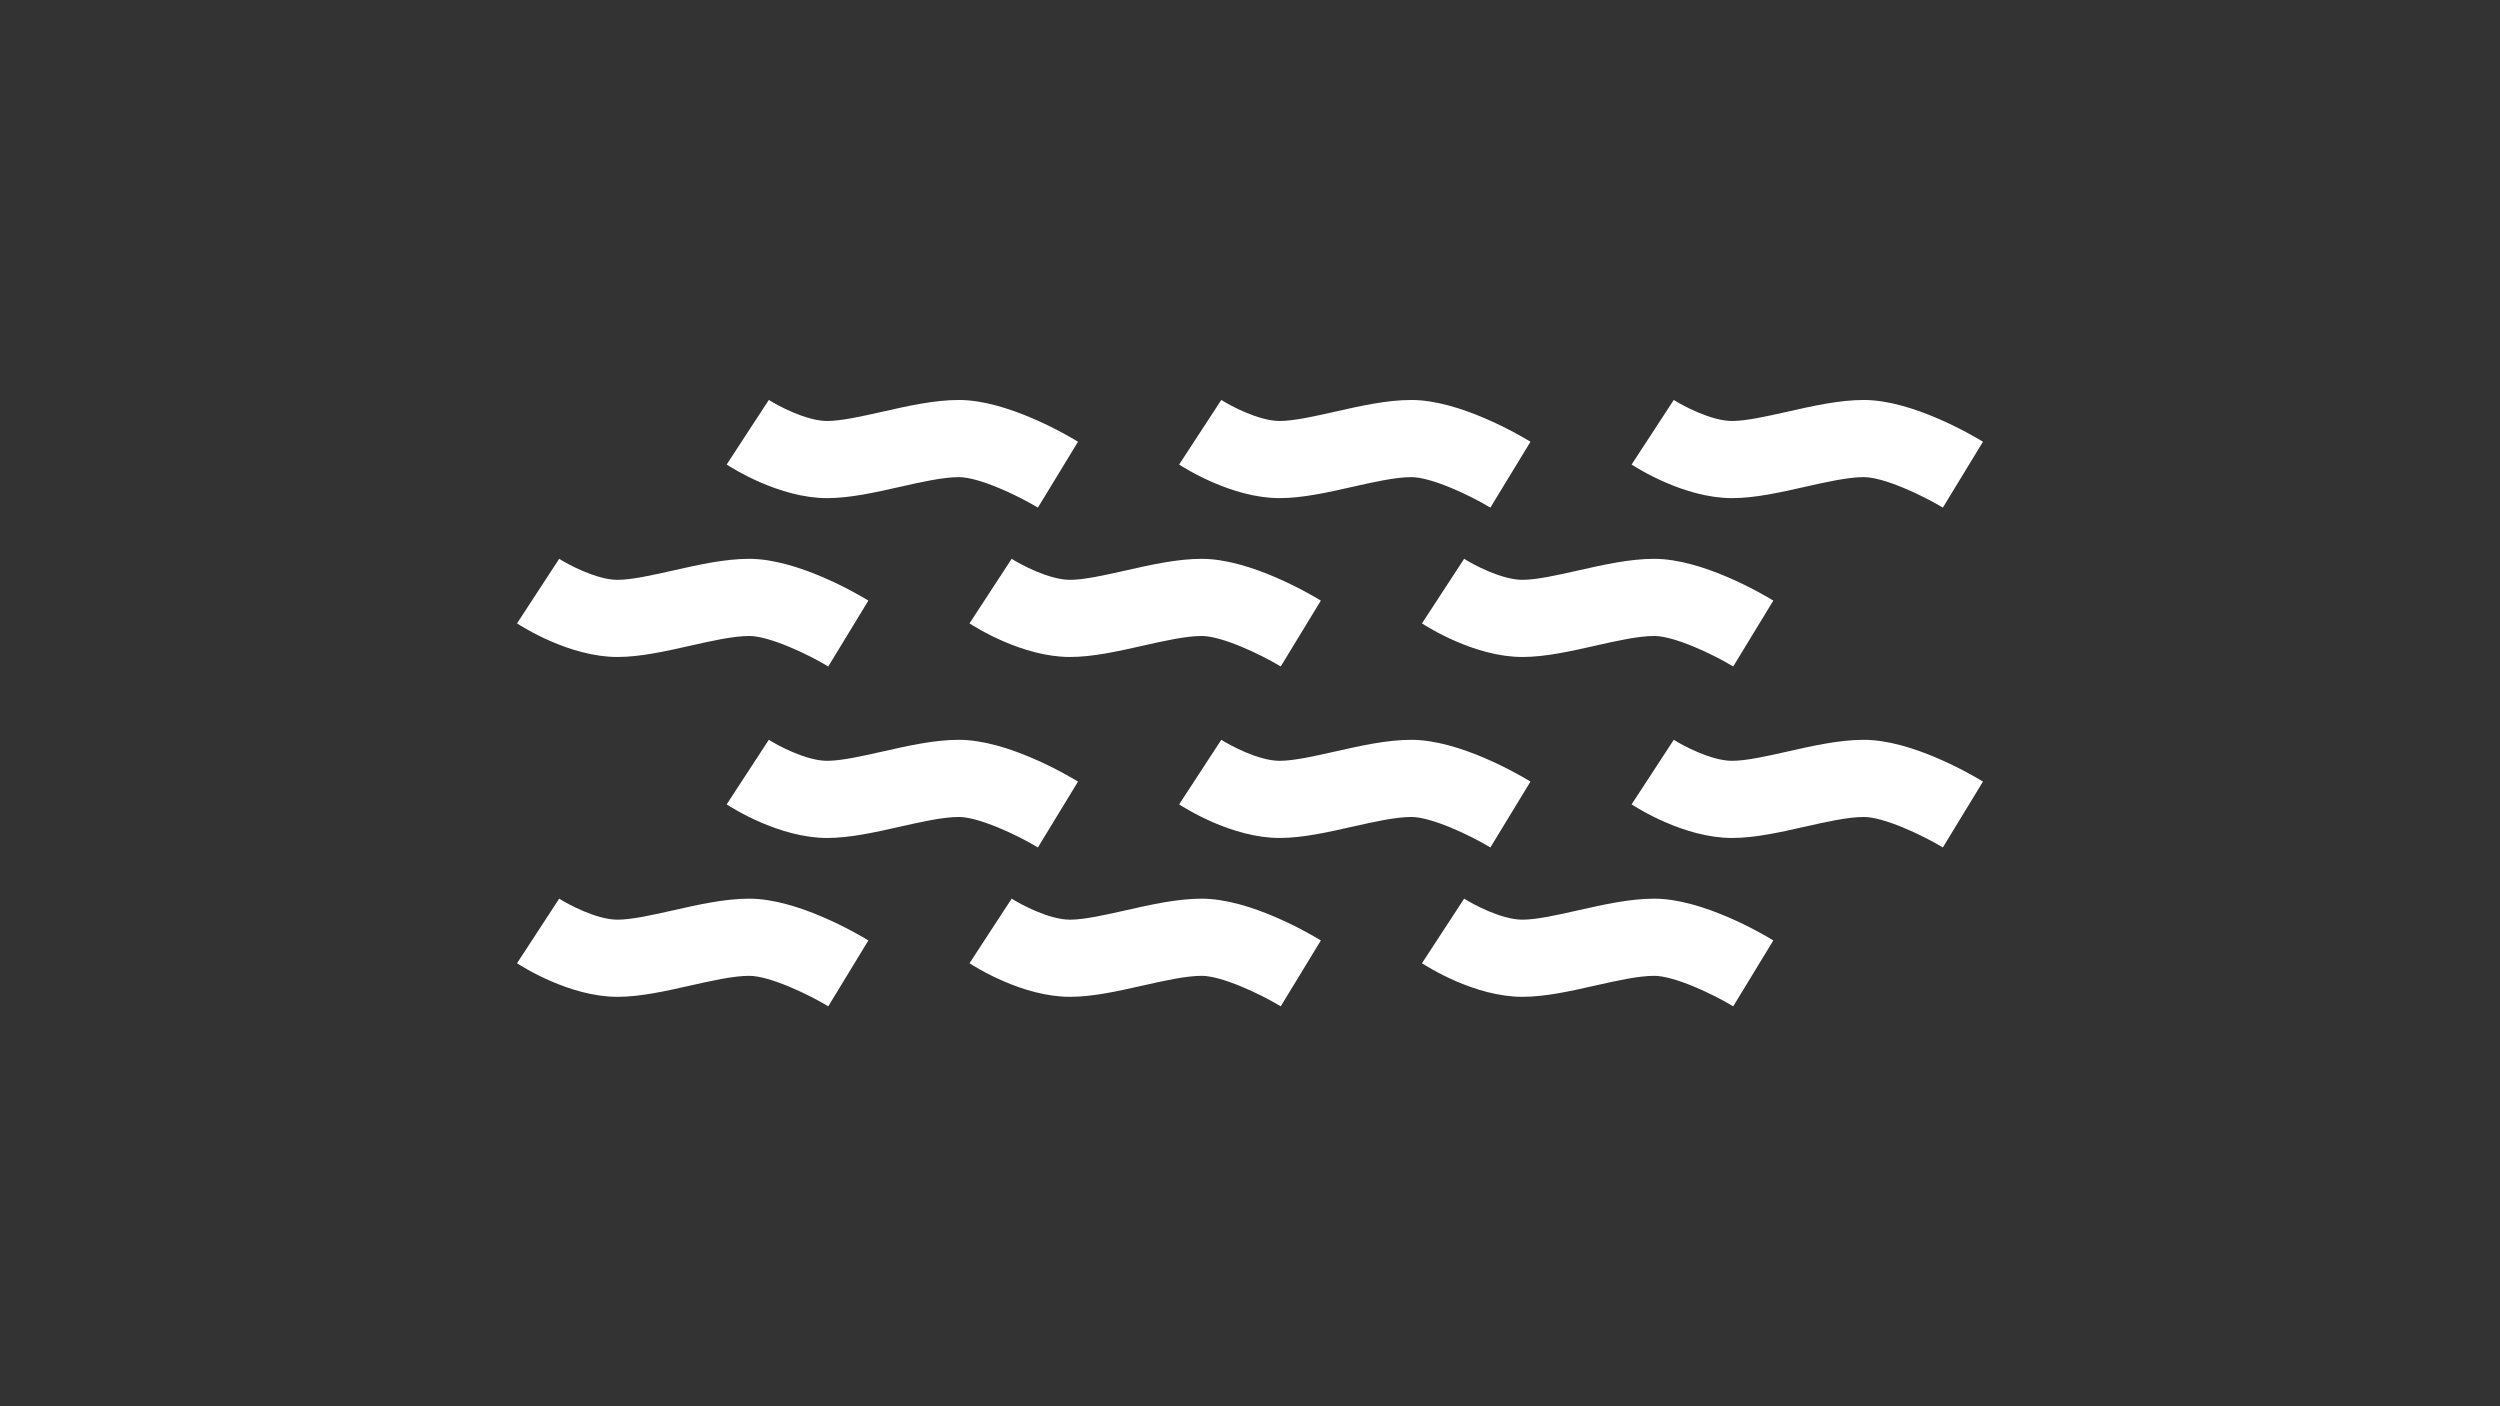
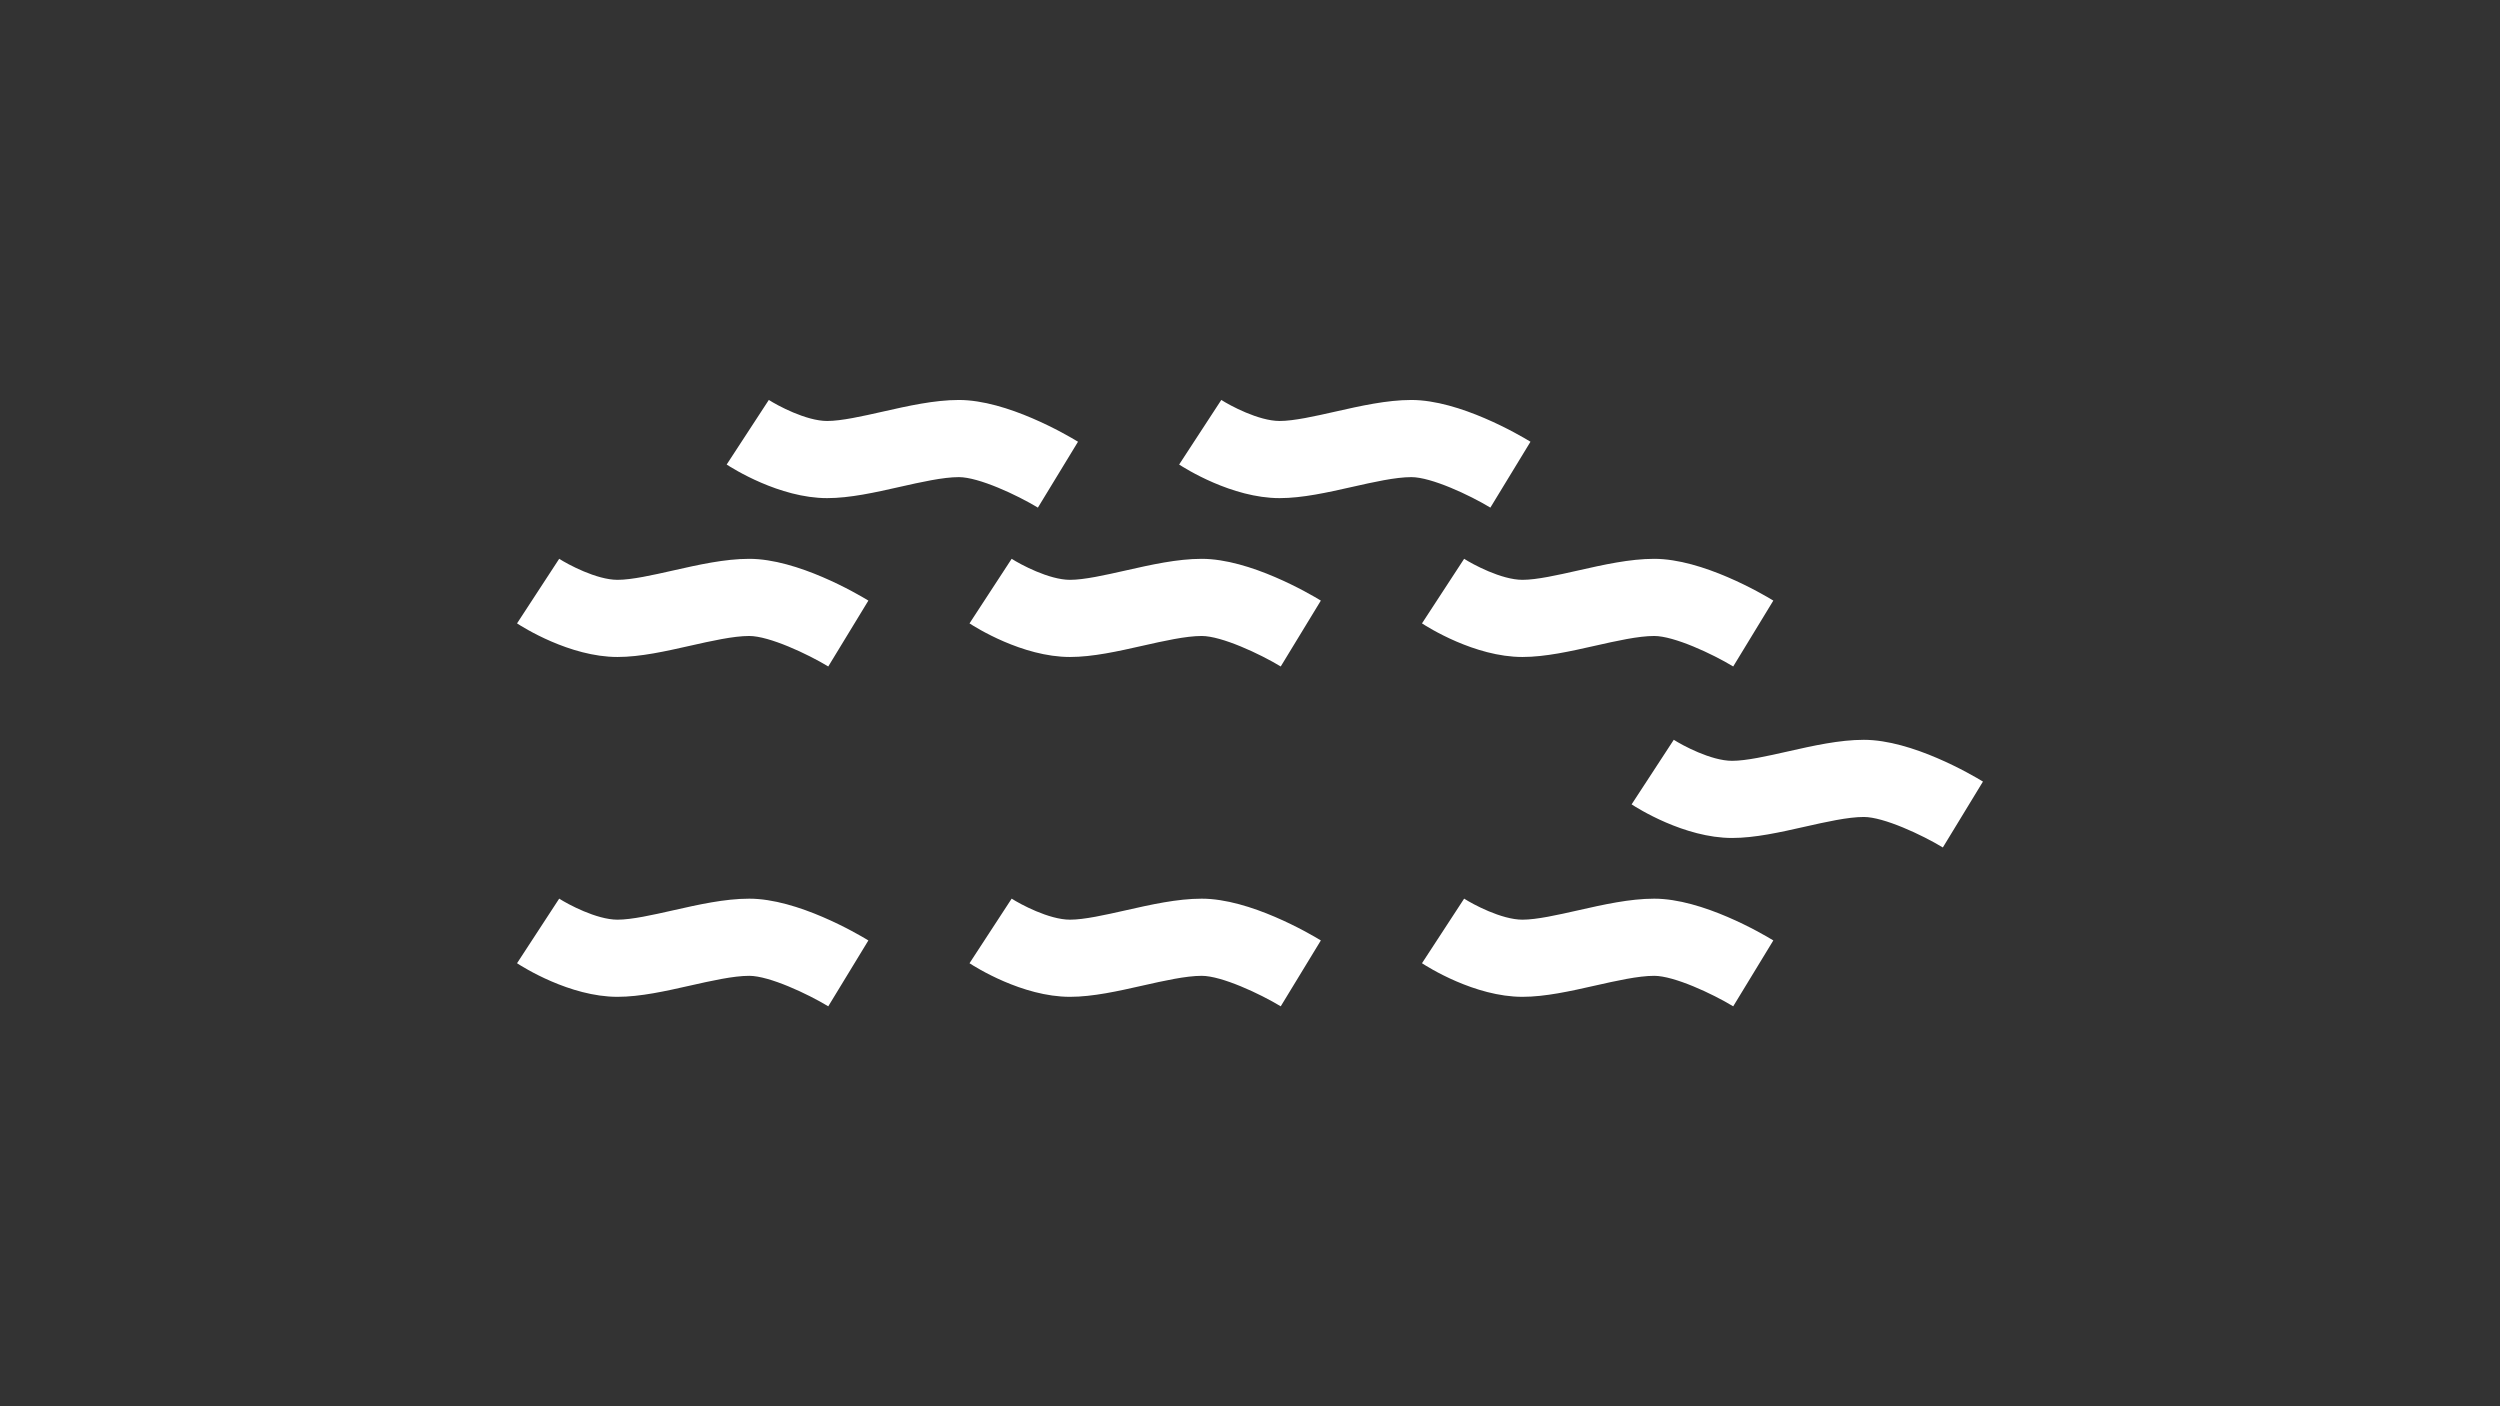
<svg xmlns="http://www.w3.org/2000/svg" version="1.1" id="Camada_1" x="0px" y="0px" viewBox="0 0 1920 1080" style="enable-background:new 0 0 1920 1080;" xml:space="preserve">
  <rect x="0" y="0" width="1920" height="1080" fill="#333333" stroke="none" />
  <style type="text/css">
	.st0{fill:#1A1A1A;}
	.st1{fill:#FFFFFF;}
	.st2{fill:url(#SVGID_1_);}
	.st3{fill:url(#SVGID_00000016050570962022841940000006038427348235906962_);}
	.st4{fill:url(#SVGID_00000182486822632262301160000006754371943963200158_);}
	.st5{fill:url(#SVGID_00000074438514291889059090000002835708355056295821_);}
	.st6{fill:url(#SVGID_00000040561716996902197280000008298279821245722258_);}
	.st7{fill:url(#SVGID_00000106133382038272974900000010326491458507812998_);}
	.st8{fill:url(#SVGID_00000077305320087297148910000013624942409028876167_);}
	.st9{fill:url(#SVGID_00000041285890831518725210000017083106016350884798_);}
	.st10{fill:url(#SVGID_00000089550439907960636540000013180131083288221593_);}
	.st11{fill:url(#SVGID_00000035495708310528856380000006102610161909977500_);}
	.st12{fill:url(#SVGID_00000105384251263170566320000012645564668849683627_);}
	.st13{fill:url(#SVGID_00000047781239172376755270000017695462901875247488_);}
</style>
  <g>
    <g>
-       <path class="st1" d="M1285.46,307.15l-32.38,49.61c4.03,2.64,40.46,25.8,77.15,25.8c17.55,0,36.97-4.38,55.74-8.62    c16.34-3.69,33.25-7.51,45.45-7.51c15.22,0,44.65,13.7,60.68,23.42l30.81-50.6c-8.79-5.36-54.48-32.07-91.49-32.07    c-18.81,0-38.98,4.55-58.5,8.96c-15.6,3.52-31.74,7.17-42.69,7.17C1314.11,323.31,1291.95,311.34,1285.46,307.15z" />
      <path class="st1" d="M590.46,307.15l-32.38,49.61c4.03,2.64,40.46,25.8,77.15,25.8c17.55,0,36.97-4.38,55.74-8.62    c16.34-3.69,33.25-7.51,45.45-7.51c15.22,0,44.65,13.7,60.68,23.42l30.81-50.6c-8.79-5.36-54.48-32.07-91.49-32.07    c-18.81,0-38.98,4.55-58.5,8.96c-15.6,3.52-31.74,7.17-42.69,7.17C619.11,323.31,596.95,311.34,590.46,307.15z" />
      <path class="st1" d="M937.96,307.15l-32.38,49.61c4.03,2.64,40.46,25.8,77.15,25.8c17.55,0,36.97-4.38,55.74-8.62    c16.34-3.69,33.25-7.51,45.45-7.51c15.22,0,44.65,13.7,60.68,23.42l30.81-50.6c-8.79-5.36-54.48-32.07-91.49-32.07    c-18.81,0-38.98,4.55-58.5,8.96c-15.6,3.52-31.75,7.17-42.69,7.17C966.61,323.31,944.45,311.34,937.96,307.15z" />
    </g>
    <g>
      <path class="st1" d="M1124.46,429.15l-32.38,49.61c4.03,2.64,40.46,25.8,77.15,25.8c17.55,0,36.97-4.38,55.74-8.62    c16.34-3.69,33.25-7.51,45.45-7.51c15.22,0,44.65,13.7,60.68,23.42l30.81-50.6c-8.79-5.36-54.48-32.07-91.49-32.07    c-18.81,0-38.98,4.55-58.5,8.96c-15.6,3.52-31.74,7.17-42.69,7.17C1153.11,445.31,1130.95,433.34,1124.46,429.15z" />
      <path class="st1" d="M429.46,429.15l-32.38,49.61c4.03,2.64,40.46,25.8,77.15,25.8c17.55,0,36.97-4.38,55.74-8.62    c16.34-3.69,33.25-7.51,45.45-7.51c15.22,0,44.65,13.7,60.68,23.42l30.81-50.6c-8.79-5.36-54.48-32.07-91.49-32.07    c-18.81,0-38.98,4.55-58.5,8.96c-15.6,3.52-31.74,7.17-42.69,7.17C458.11,445.31,435.95,433.34,429.46,429.15z" />
      <path class="st1" d="M776.96,429.15l-32.38,49.61c4.03,2.64,40.46,25.8,77.15,25.8c17.55,0,36.97-4.38,55.74-8.62    c16.34-3.69,33.25-7.51,45.45-7.51c15.22,0,44.65,13.7,60.68,23.42l30.81-50.6c-8.79-5.36-54.48-32.07-91.49-32.07    c-18.81,0-38.98,4.55-58.5,8.96c-15.6,3.52-31.74,7.17-42.69,7.17C805.61,445.31,783.45,433.34,776.96,429.15z" />
    </g>
    <g>
      <path class="st1" d="M1285.46,568.15l-32.38,49.61c4.03,2.64,40.46,25.8,77.15,25.8c17.55,0,36.97-4.38,55.74-8.62    c16.34-3.69,33.25-7.51,45.45-7.51c15.22,0,44.65,13.7,60.68,23.42l30.81-50.6c-8.79-5.36-54.48-32.07-91.49-32.07    c-18.81,0-38.98,4.55-58.5,8.96c-15.6,3.52-31.74,7.17-42.69,7.17C1314.11,584.31,1291.95,572.34,1285.46,568.15z" />
-       <path class="st1" d="M590.46,568.15l-32.38,49.61c4.03,2.64,40.46,25.8,77.15,25.8c17.55,0,36.97-4.38,55.74-8.62    c16.34-3.69,33.25-7.51,45.45-7.51c15.22,0,44.65,13.7,60.68,23.42l30.81-50.6c-8.79-5.36-54.48-32.07-91.49-32.07    c-18.81,0-38.98,4.55-58.5,8.96c-15.6,3.52-31.74,7.17-42.69,7.17C619.11,584.31,596.95,572.34,590.46,568.15z" />
-       <path class="st1" d="M937.96,568.15l-32.38,49.61c4.03,2.64,40.46,25.8,77.15,25.8c17.55,0,36.97-4.38,55.74-8.62    c16.34-3.69,33.25-7.51,45.45-7.51c15.22,0,44.65,13.7,60.68,23.42l30.81-50.6c-8.79-5.36-54.48-32.07-91.49-32.07    c-18.81,0-38.98,4.55-58.5,8.96c-15.6,3.52-31.75,7.17-42.69,7.17C966.61,584.31,944.45,572.34,937.96,568.15z" />
    </g>
    <g>
      <path class="st1" d="M1124.46,690.15l-32.38,49.61c4.03,2.64,40.46,25.8,77.15,25.8c17.55,0,36.97-4.38,55.74-8.62    c16.34-3.69,33.25-7.51,45.45-7.51c15.22,0,44.65,13.7,60.68,23.42l30.81-50.6c-8.79-5.36-54.48-32.07-91.49-32.07    c-18.81,0-38.98,4.55-58.5,8.96c-15.6,3.52-31.74,7.17-42.69,7.17C1153.11,706.31,1130.95,694.34,1124.46,690.15z" />
      <path class="st1" d="M429.46,690.15l-32.38,49.61c4.03,2.64,40.46,25.8,77.15,25.8c17.55,0,36.97-4.38,55.74-8.62    c16.34-3.69,33.25-7.51,45.45-7.51c15.22,0,44.65,13.7,60.68,23.42l30.81-50.6c-8.79-5.36-54.48-32.07-91.49-32.07    c-18.81,0-38.98,4.55-58.5,8.96c-15.6,3.52-31.74,7.17-42.69,7.17C458.11,706.31,435.95,694.34,429.46,690.15z" />
      <path class="st1" d="M776.96,690.15l-32.38,49.61c4.03,2.64,40.46,25.8,77.15,25.8c17.55,0,36.97-4.38,55.74-8.62    c16.34-3.69,33.25-7.51,45.45-7.51c15.22,0,44.65,13.7,60.68,23.42l30.81-50.6c-8.79-5.36-54.48-32.07-91.49-32.07    c-18.81,0-38.98,4.55-58.5,8.96c-15.6,3.52-31.74,7.17-42.69,7.17C805.61,706.31,783.45,694.34,776.96,690.15z" />
    </g>
  </g>
</svg>